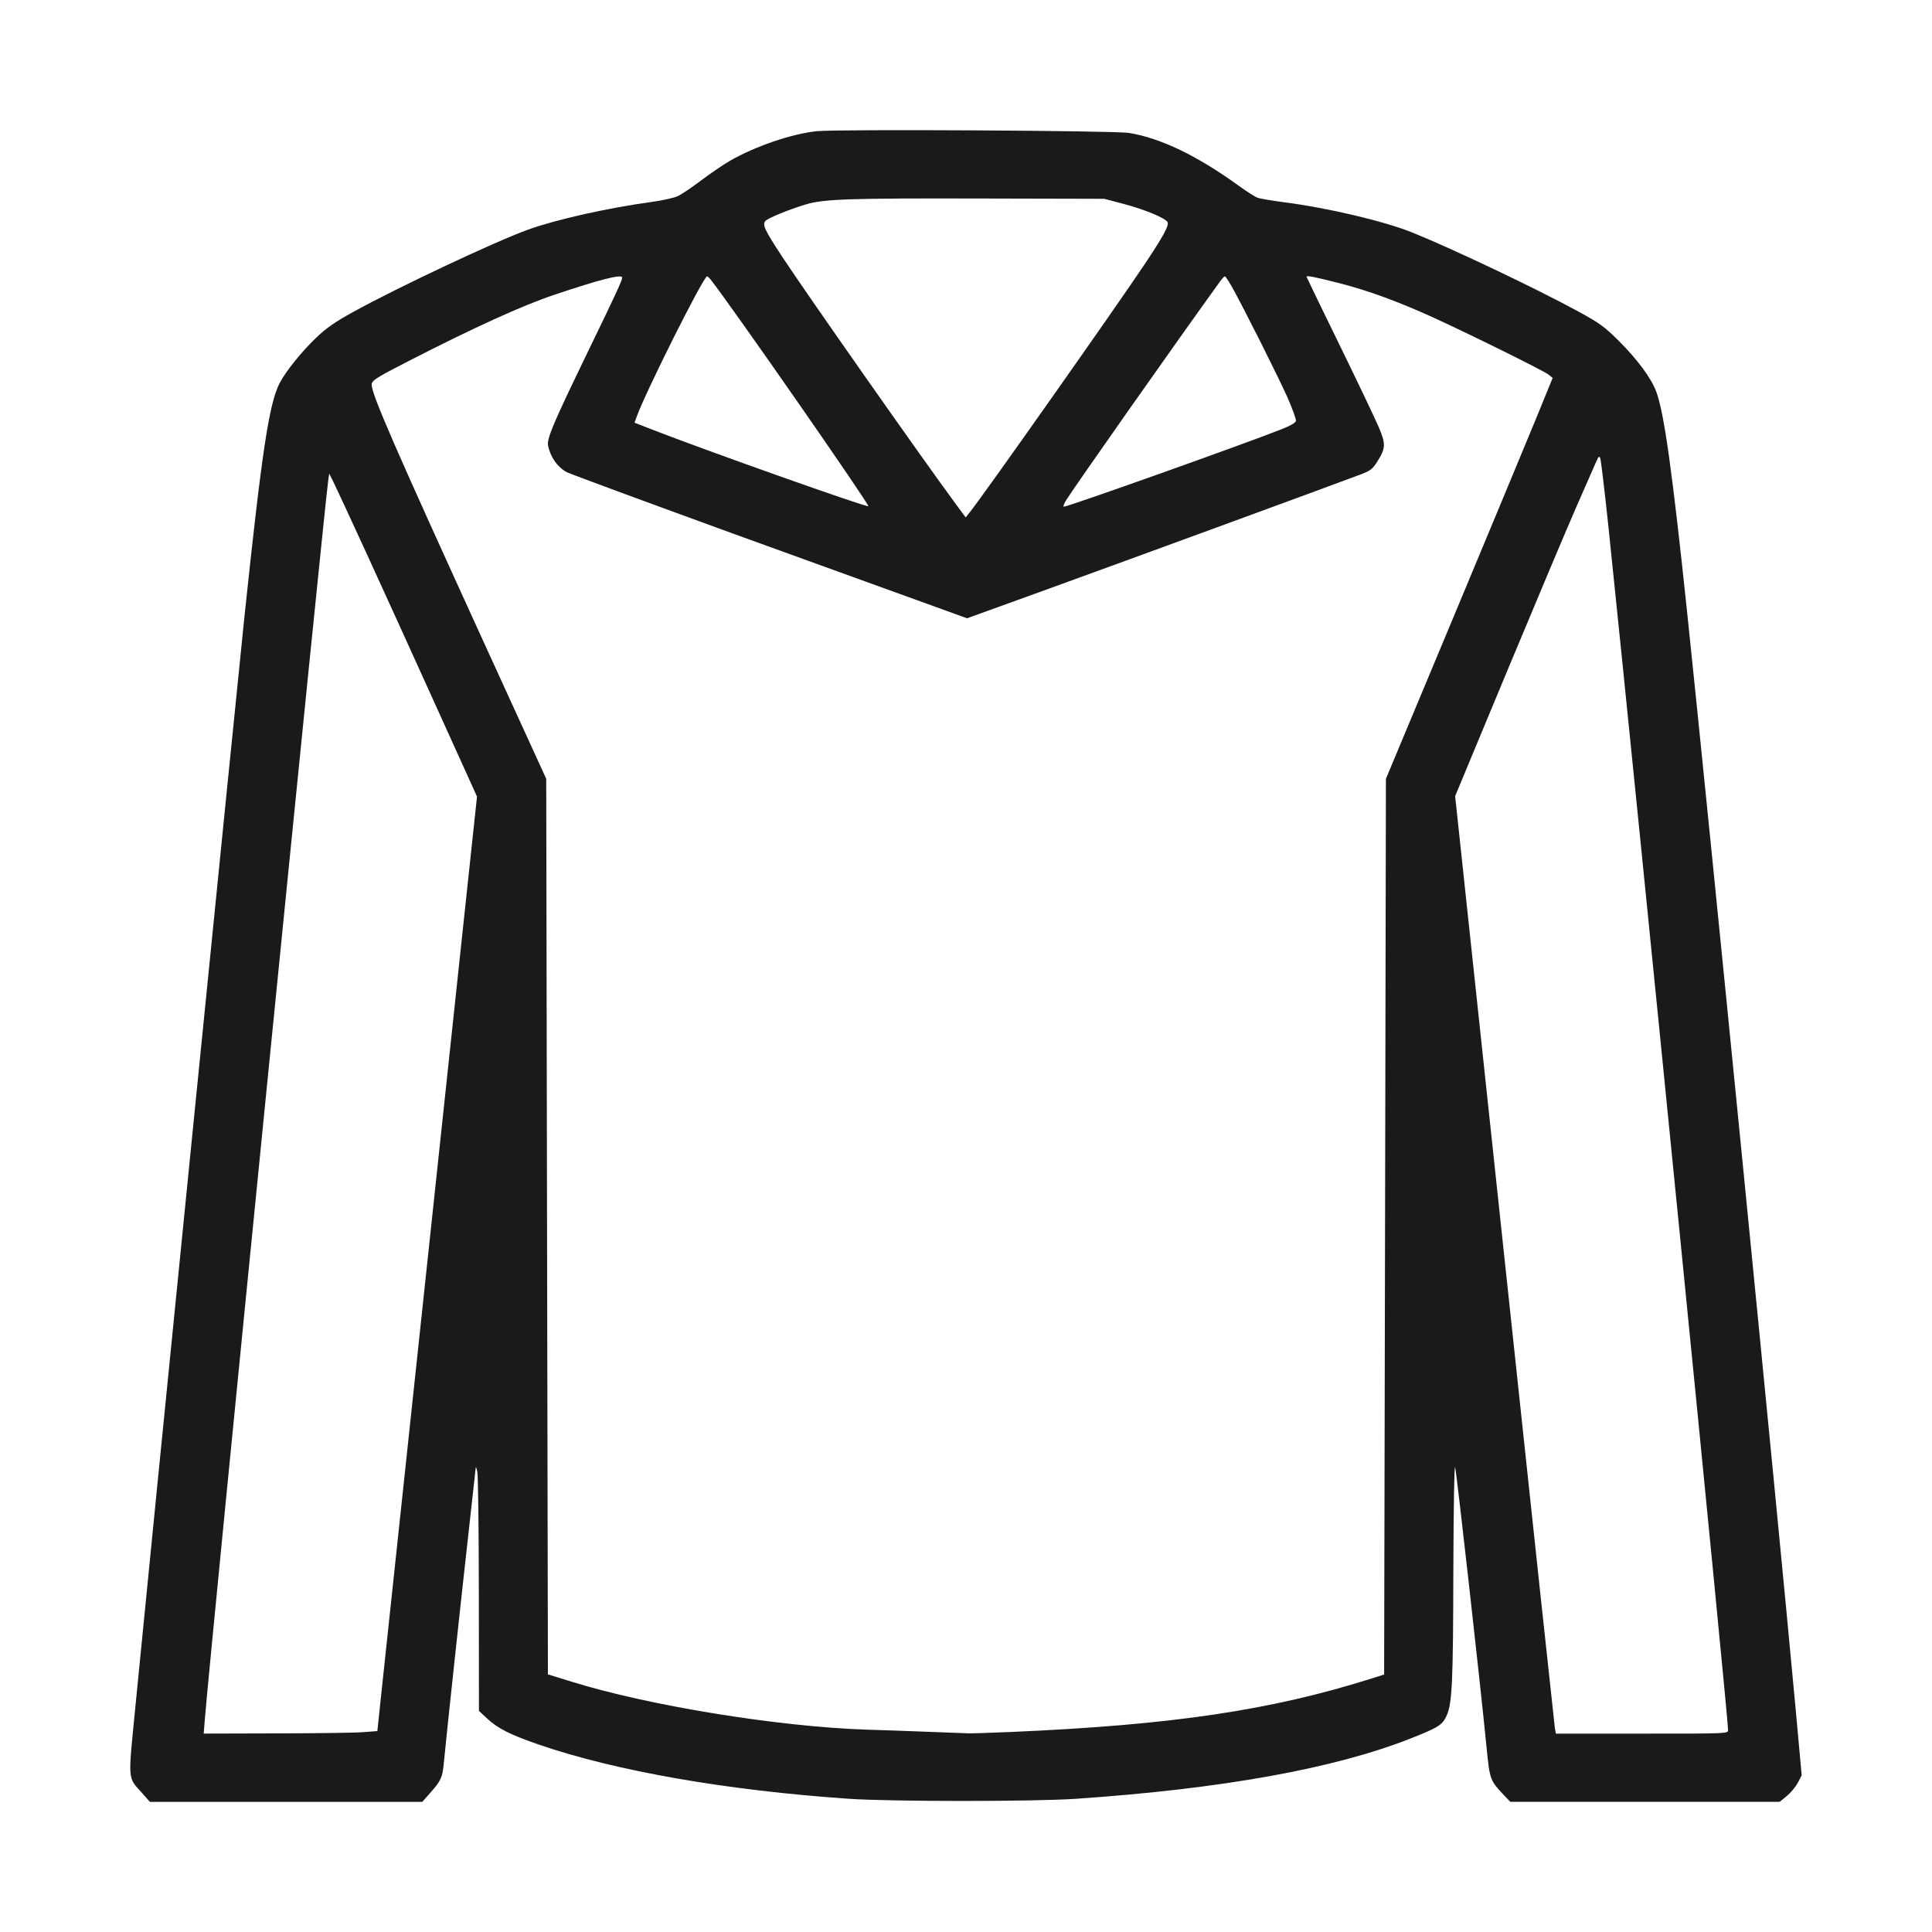
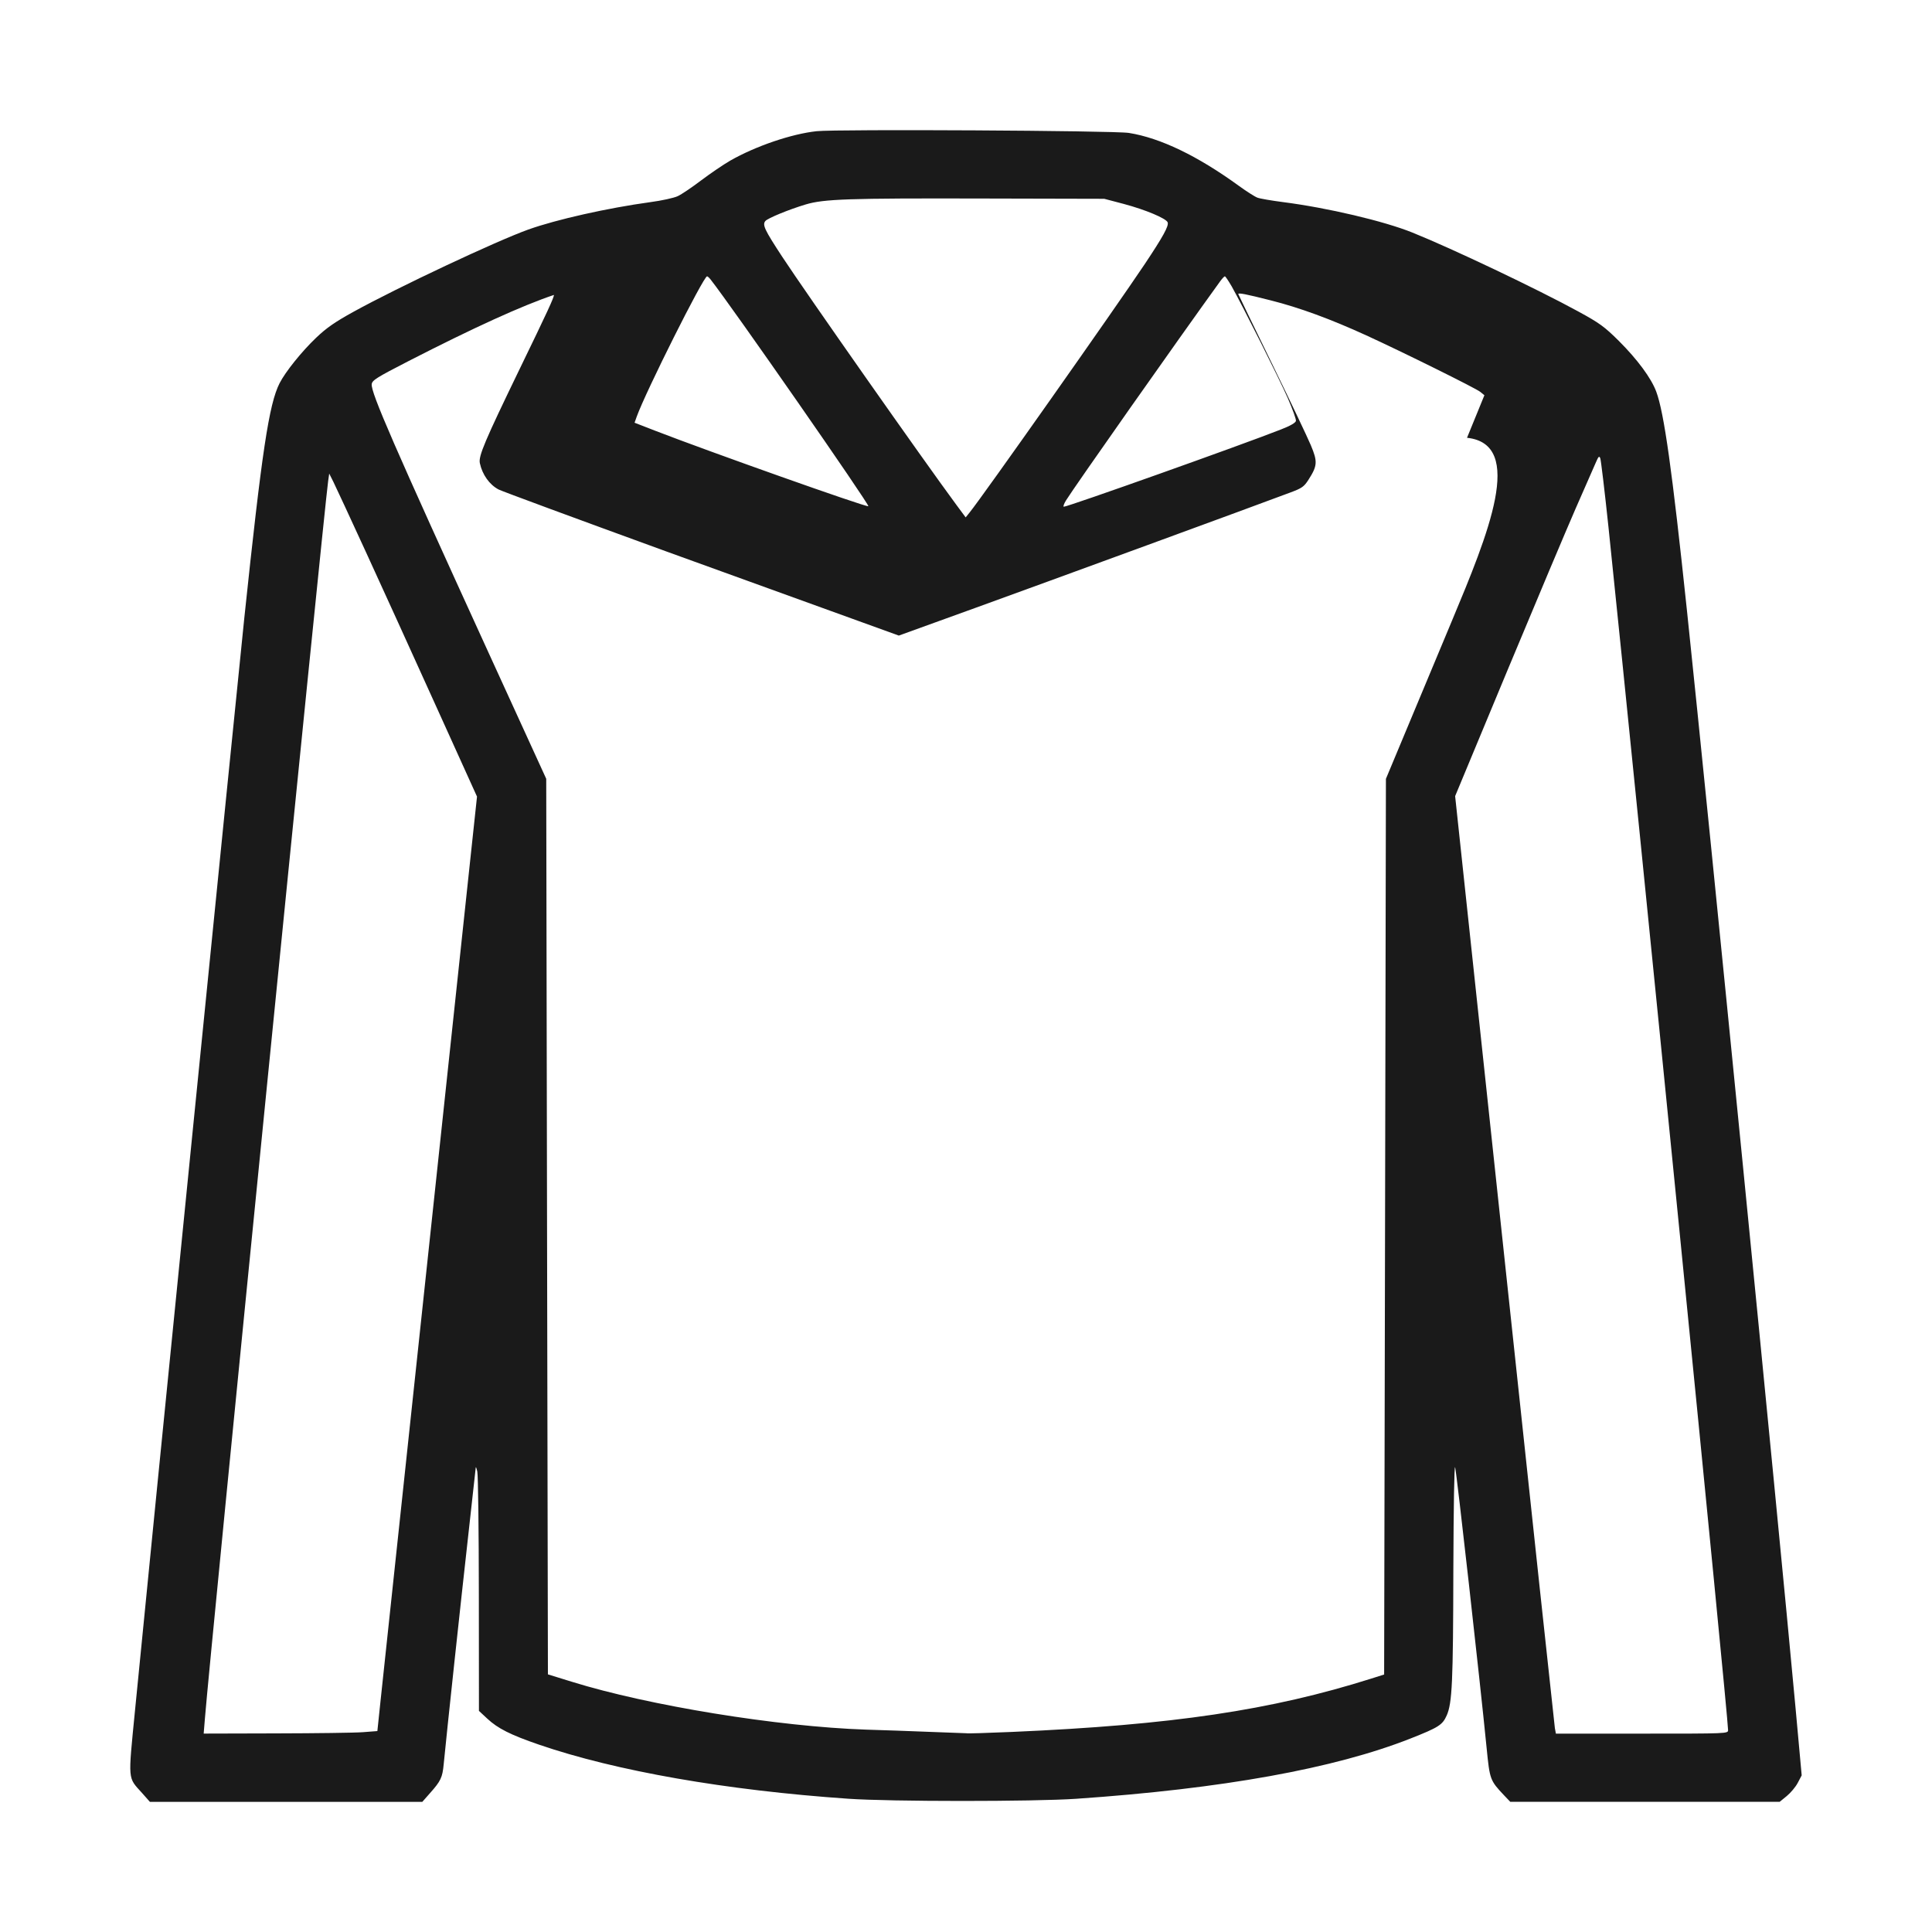
<svg xmlns="http://www.w3.org/2000/svg" version="1.1" id="Layer_1" x="0px" y="0px" width="40px" height="40px" viewBox="0 0 40 40" enable-background="new 0 0 40 40" xml:space="preserve">
-   <path fill="#1A1A1A" d="M37.175,35.363c-0.381-4.143-1.77-18.171-2.248-22.718c-0.307-2.911-0.474-4.101-0.636-4.536  C34.187,7.828,33.9,7.442,33.52,7.062c-0.299-0.297-0.399-0.371-0.841-0.612c-0.852-0.466-2.607-1.301-3.434-1.634  c-0.589-0.238-1.756-0.513-2.683-0.632c-0.239-0.031-0.479-0.072-0.529-0.092c-0.054-0.02-0.223-0.128-0.382-0.243  c-0.856-0.622-1.627-0.993-2.279-1.097c-0.307-0.049-6.035-0.08-6.462-0.036c-0.52,0.055-1.265,0.309-1.792,0.61  c-0.142,0.082-0.411,0.265-0.602,0.409c-0.191,0.145-0.407,0.291-0.486,0.327c-0.077,0.036-0.332,0.092-0.565,0.123  c-0.883,0.121-1.944,0.359-2.526,0.567c-0.664,0.238-2.695,1.193-3.622,1.704c-0.381,0.21-0.559,0.333-0.773,0.538  C6.248,7.276,5.91,7.696,5.789,7.933c-0.22,0.432-0.367,1.406-0.732,4.872c-0.169,1.617-1.926,19.163-2.262,22.61  c-0.145,1.479-0.153,1.374,0.145,1.706l0.164,0.185h2.819h2.82l0.163-0.185c0.219-0.246,0.254-0.32,0.28-0.592  c0.058-0.606,0.36-3.421,0.501-4.672c0.086-0.769,0.159-1.431,0.162-1.466c0.001-0.034,0.017,0,0.033,0.078  c0.017,0.077,0.031,1.223,0.032,2.547l0.002,2.406l0.173,0.161c0.219,0.204,0.48,0.335,1.07,0.538  c1.591,0.546,3.876,0.946,6.405,1.12c0.871,0.061,3.836,0.061,4.716,0.001c3.033-0.208,5.346-0.626,6.923-1.248  c0.585-0.231,0.661-0.281,0.749-0.476c0.114-0.26,0.133-0.68,0.138-3.018c0.005-1.325,0.019-2.174,0.037-2.121  c0.028,0.082,0.518,4.452,0.652,5.812c0.065,0.655,0.07,0.67,0.362,0.98l0.127,0.133h2.79h2.789l0.146-0.119  c0.081-0.067,0.184-0.189,0.228-0.274l0.081-0.154L37.175,35.363z M25.359,5.721c0.013,0,0.074,0.092,0.14,0.205  c0.229,0.406,0.985,1.912,1.162,2.314c0.099,0.227,0.176,0.441,0.17,0.474c-0.006,0.039-0.12,0.104-0.311,0.178  c-0.826,0.325-4.409,1.599-4.494,1.599c-0.02,0,0.001-0.06,0.045-0.131c0.16-0.261,2.322-3.335,3.194-4.54  C25.304,5.767,25.347,5.721,25.359,5.721z M15.846,4.576c0.049-0.059,0.488-0.239,0.835-0.343c0.378-0.113,0.875-0.13,3.639-0.123  l2.543,0.006l0.406,0.107c0.446,0.119,0.873,0.298,0.906,0.38c0.027,0.074-0.091,0.29-0.477,0.869  c-0.617,0.922-3.357,4.811-3.622,5.137l-0.083,0.103l-0.194-0.262c-0.678-0.918-3.097-4.362-3.606-5.137  C15.83,4.759,15.78,4.654,15.846,4.576z M13.183,8.625c0.185-0.515,1.382-2.904,1.456-2.904c0.012,0,0.043,0.028,0.071,0.063  c0.432,0.547,3.309,4.684,3.268,4.697c-0.056,0.019-3.3-1.132-4.423-1.567l-0.417-0.162L13.183,8.625z M9.703,18.111  C9.268,22.178,7.932,34.7,7.876,35.239L7.813,35.84l-0.3,0.023c-0.165,0.013-0.976,0.023-1.798,0.025l-1.498,0.004l0.025-0.306  C4.346,34.261,6.709,10.551,6.794,9.96l0.022-0.155l0.087,0.173c0.047,0.095,0.35,0.747,0.671,1.447  c0.321,0.699,0.972,2.129,1.443,3.171l0.859,1.897L9.703,18.111z M30.059,12.857l-1.365,3.268l-0.018,9.272l-0.019,9.272  l-0.265,0.084c-2.081,0.657-4.118,0.96-7.447,1.105c-0.513,0.022-0.933,0.035-0.937,0.027c0,0-1.438-0.054-1.438-0.054l-0.643-0.021  c-1.824-0.062-4.5-0.497-6.088-0.991l-0.495-0.153l-0.018-9.271l-0.017-9.271l-1.196-2.615C8.146,9.204,7.676,8.125,7.696,7.954  c0.009-0.081,0.103-0.139,0.752-0.473c1.367-0.701,2.365-1.155,3.021-1.375c0.964-0.324,1.413-0.438,1.413-0.358  c0,0.055-0.131,0.34-0.707,1.527c-0.729,1.505-0.859,1.812-0.827,1.957c0.051,0.237,0.198,0.444,0.387,0.544  c0.058,0.032,1.614,0.606,3.462,1.279l4.825,1.746l1.598-0.578c1.42-0.514,5.837-2.131,6.518-2.388  c0.23-0.086,0.275-0.118,0.366-0.261c0.186-0.29,0.191-0.375,0.047-0.717c-0.069-0.165-0.435-0.933-0.813-1.707  c-0.378-0.774-0.688-1.413-0.688-1.42c0-0.03,0.153-0.001,0.676,0.132c0.59,0.149,1.232,0.384,1.975,0.724  c0.752,0.344,2.273,1.097,2.359,1.169l0.086,0.07l-0.36,0.881C31.585,9.193,30.81,11.059,30.059,12.857z M33.993,35.893h-1.78  l-0.021-0.114c-0.01-0.064-0.479-4.431-1.041-9.706l-1.024-9.59l1.081-2.599c0.596-1.431,1.232-2.94,1.415-3.358  c0.184-0.417,0.367-0.838,0.409-0.932c0.063-0.146,0.076-0.163,0.1-0.106c0.014,0.037,0.091,0.679,0.17,1.428  c0.636,6.112,2.476,24.617,2.476,24.904C35.777,35.893,35.772,35.893,33.993,35.893z" />
+   <path fill="#1A1A1A" d="M37.175,35.363c-0.381-4.143-1.77-18.171-2.248-22.718c-0.307-2.911-0.474-4.101-0.636-4.536  C34.187,7.828,33.9,7.442,33.52,7.062c-0.299-0.297-0.399-0.371-0.841-0.612c-0.852-0.466-2.607-1.301-3.434-1.634  c-0.589-0.238-1.756-0.513-2.683-0.632c-0.239-0.031-0.479-0.072-0.529-0.092c-0.054-0.02-0.223-0.128-0.382-0.243  c-0.856-0.622-1.627-0.993-2.279-1.097c-0.307-0.049-6.035-0.08-6.462-0.036c-0.52,0.055-1.265,0.309-1.792,0.61  c-0.142,0.082-0.411,0.265-0.602,0.409c-0.191,0.145-0.407,0.291-0.486,0.327c-0.077,0.036-0.332,0.092-0.565,0.123  c-0.883,0.121-1.944,0.359-2.526,0.567c-0.664,0.238-2.695,1.193-3.622,1.704c-0.381,0.21-0.559,0.333-0.773,0.538  C6.248,7.276,5.91,7.696,5.789,7.933c-0.22,0.432-0.367,1.406-0.732,4.872c-0.169,1.617-1.926,19.163-2.262,22.61  c-0.145,1.479-0.153,1.374,0.145,1.706l0.164,0.185h2.819h2.82l0.163-0.185c0.219-0.246,0.254-0.32,0.28-0.592  c0.058-0.606,0.36-3.421,0.501-4.672c0.086-0.769,0.159-1.431,0.162-1.466c0.001-0.034,0.017,0,0.033,0.078  c0.017,0.077,0.031,1.223,0.032,2.547l0.002,2.406l0.173,0.161c0.219,0.204,0.48,0.335,1.07,0.538  c1.591,0.546,3.876,0.946,6.405,1.12c0.871,0.061,3.836,0.061,4.716,0.001c3.033-0.208,5.346-0.626,6.923-1.248  c0.585-0.231,0.661-0.281,0.749-0.476c0.114-0.26,0.133-0.68,0.138-3.018c0.005-1.325,0.019-2.174,0.037-2.121  c0.028,0.082,0.518,4.452,0.652,5.812c0.065,0.655,0.07,0.67,0.362,0.98l0.127,0.133h2.79h2.789l0.146-0.119  c0.081-0.067,0.184-0.189,0.228-0.274l0.081-0.154L37.175,35.363z M25.359,5.721c0.013,0,0.074,0.092,0.14,0.205  c0.229,0.406,0.985,1.912,1.162,2.314c0.099,0.227,0.176,0.441,0.17,0.474c-0.006,0.039-0.12,0.104-0.311,0.178  c-0.826,0.325-4.409,1.599-4.494,1.599c-0.02,0,0.001-0.06,0.045-0.131c0.16-0.261,2.322-3.335,3.194-4.54  C25.304,5.767,25.347,5.721,25.359,5.721z M15.846,4.576c0.049-0.059,0.488-0.239,0.835-0.343c0.378-0.113,0.875-0.13,3.639-0.123  l2.543,0.006l0.406,0.107c0.446,0.119,0.873,0.298,0.906,0.38c0.027,0.074-0.091,0.29-0.477,0.869  c-0.617,0.922-3.357,4.811-3.622,5.137l-0.083,0.103l-0.194-0.262c-0.678-0.918-3.097-4.362-3.606-5.137  C15.83,4.759,15.78,4.654,15.846,4.576z M13.183,8.625c0.185-0.515,1.382-2.904,1.456-2.904c0.012,0,0.043,0.028,0.071,0.063  c0.432,0.547,3.309,4.684,3.268,4.697c-0.056,0.019-3.3-1.132-4.423-1.567l-0.417-0.162L13.183,8.625z M9.703,18.111  C9.268,22.178,7.932,34.7,7.876,35.239L7.813,35.84l-0.3,0.023c-0.165,0.013-0.976,0.023-1.798,0.025l-1.498,0.004l0.025-0.306  C4.346,34.261,6.709,10.551,6.794,9.96l0.022-0.155l0.087,0.173c0.047,0.095,0.35,0.747,0.671,1.447  c0.321,0.699,0.972,2.129,1.443,3.171l0.859,1.897L9.703,18.111z M30.059,12.857l-1.365,3.268l-0.018,9.272l-0.019,9.272  l-0.265,0.084c-2.081,0.657-4.118,0.96-7.447,1.105c-0.513,0.022-0.933,0.035-0.937,0.027c0,0-1.438-0.054-1.438-0.054l-0.643-0.021  c-1.824-0.062-4.5-0.497-6.088-0.991l-0.495-0.153l-0.018-9.271l-0.017-9.271l-1.196-2.615C8.146,9.204,7.676,8.125,7.696,7.954  c0.009-0.081,0.103-0.139,0.752-0.473c1.367-0.701,2.365-1.155,3.021-1.375c0,0.055-0.131,0.34-0.707,1.527c-0.729,1.505-0.859,1.812-0.827,1.957c0.051,0.237,0.198,0.444,0.387,0.544  c0.058,0.032,1.614,0.606,3.462,1.279l4.825,1.746l1.598-0.578c1.42-0.514,5.837-2.131,6.518-2.388  c0.23-0.086,0.275-0.118,0.366-0.261c0.186-0.29,0.191-0.375,0.047-0.717c-0.069-0.165-0.435-0.933-0.813-1.707  c-0.378-0.774-0.688-1.413-0.688-1.42c0-0.03,0.153-0.001,0.676,0.132c0.59,0.149,1.232,0.384,1.975,0.724  c0.752,0.344,2.273,1.097,2.359,1.169l0.086,0.07l-0.36,0.881C31.585,9.193,30.81,11.059,30.059,12.857z M33.993,35.893h-1.78  l-0.021-0.114c-0.01-0.064-0.479-4.431-1.041-9.706l-1.024-9.59l1.081-2.599c0.596-1.431,1.232-2.94,1.415-3.358  c0.184-0.417,0.367-0.838,0.409-0.932c0.063-0.146,0.076-0.163,0.1-0.106c0.014,0.037,0.091,0.679,0.17,1.428  c0.636,6.112,2.476,24.617,2.476,24.904C35.777,35.893,35.772,35.893,33.993,35.893z" />
</svg>